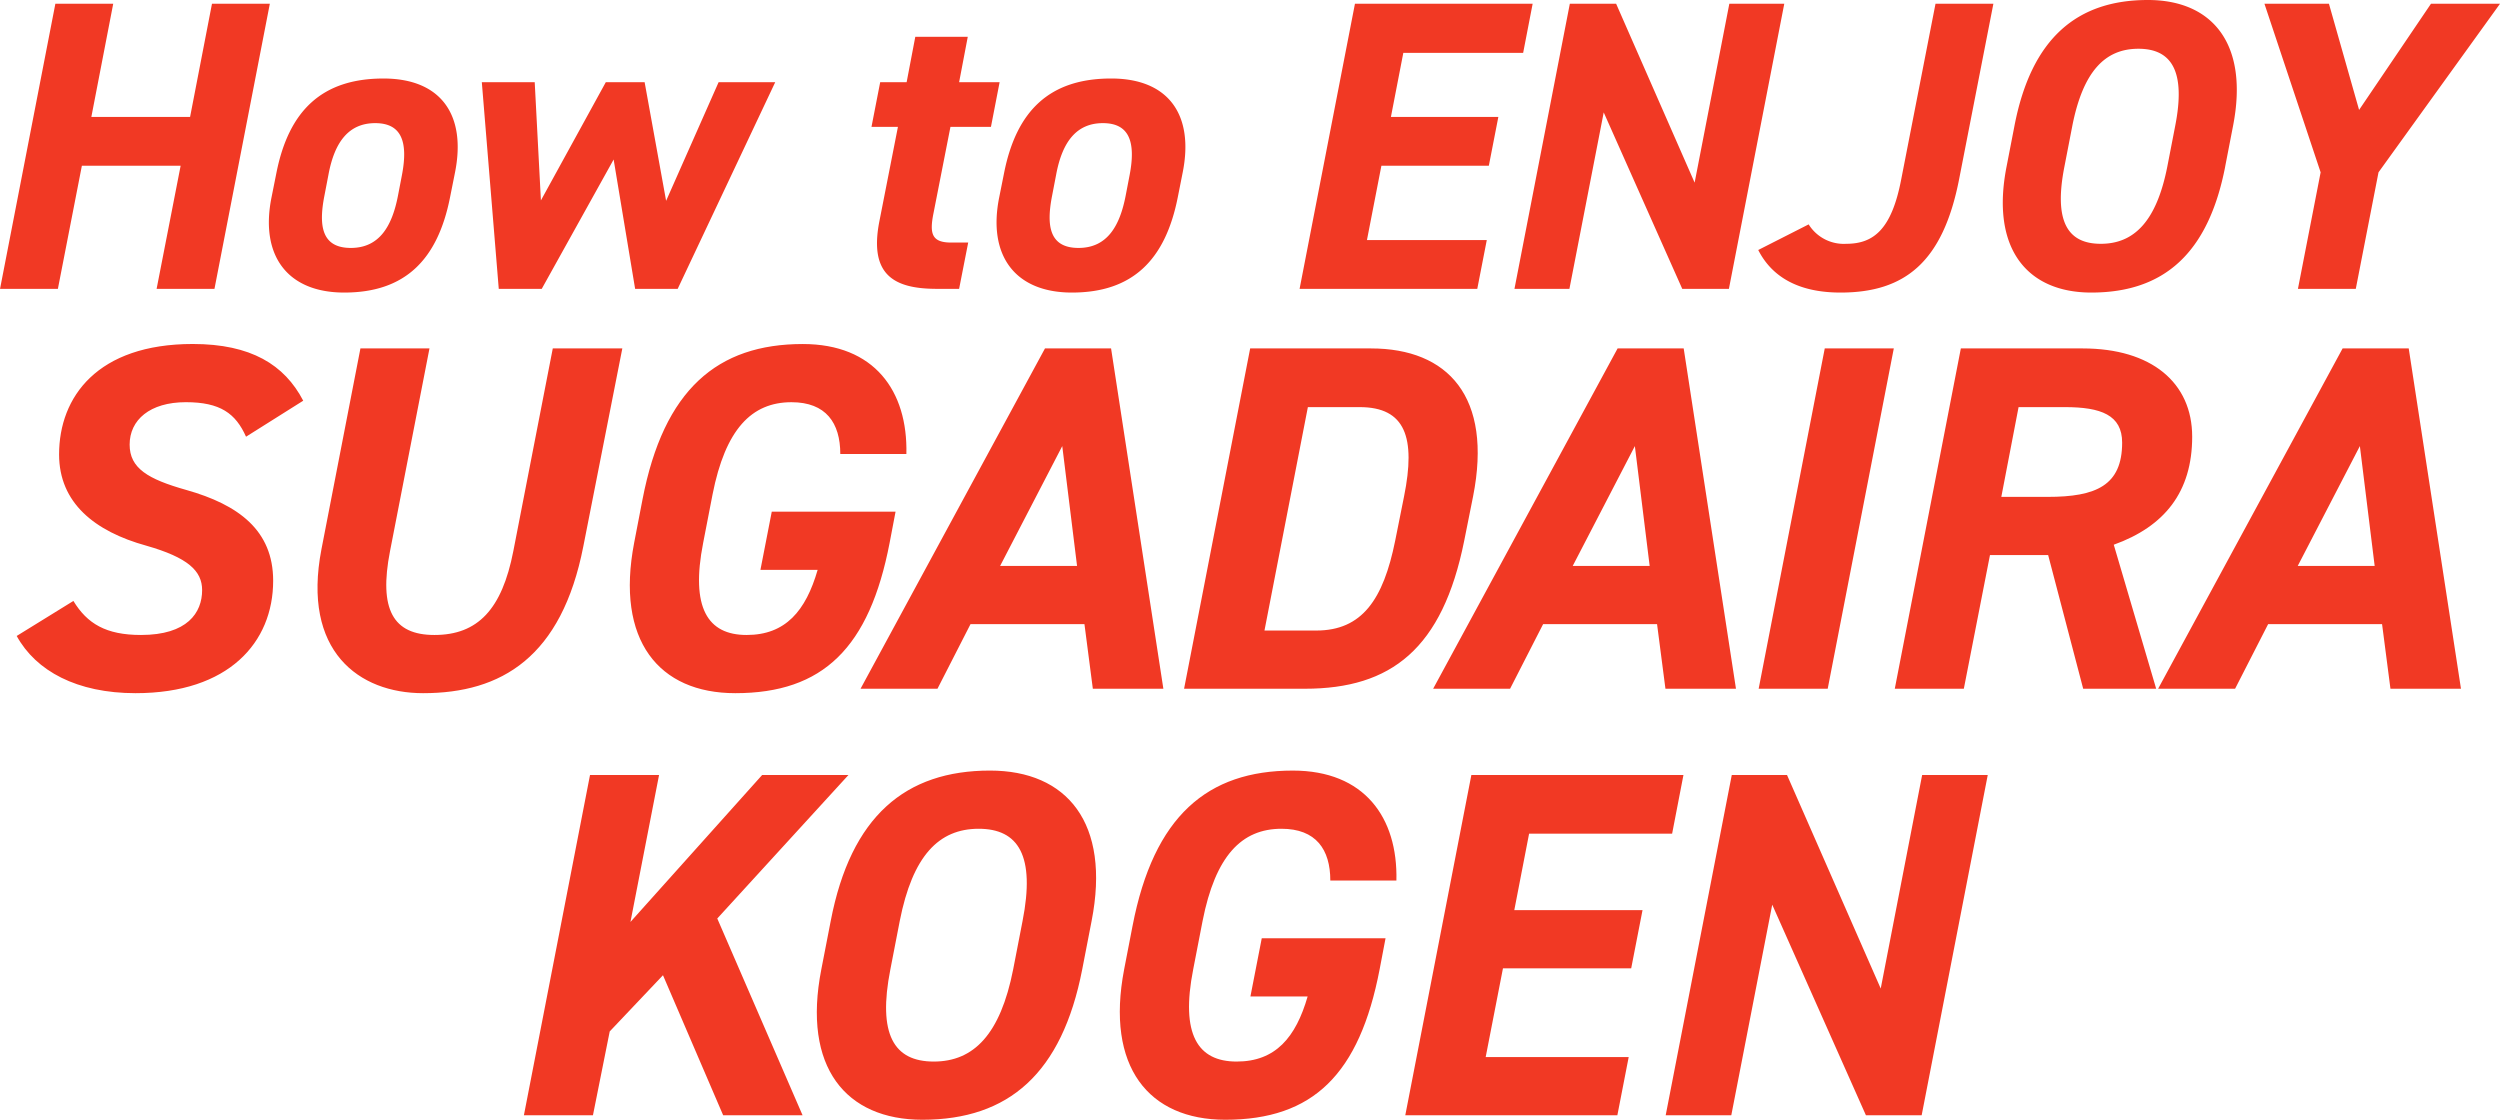
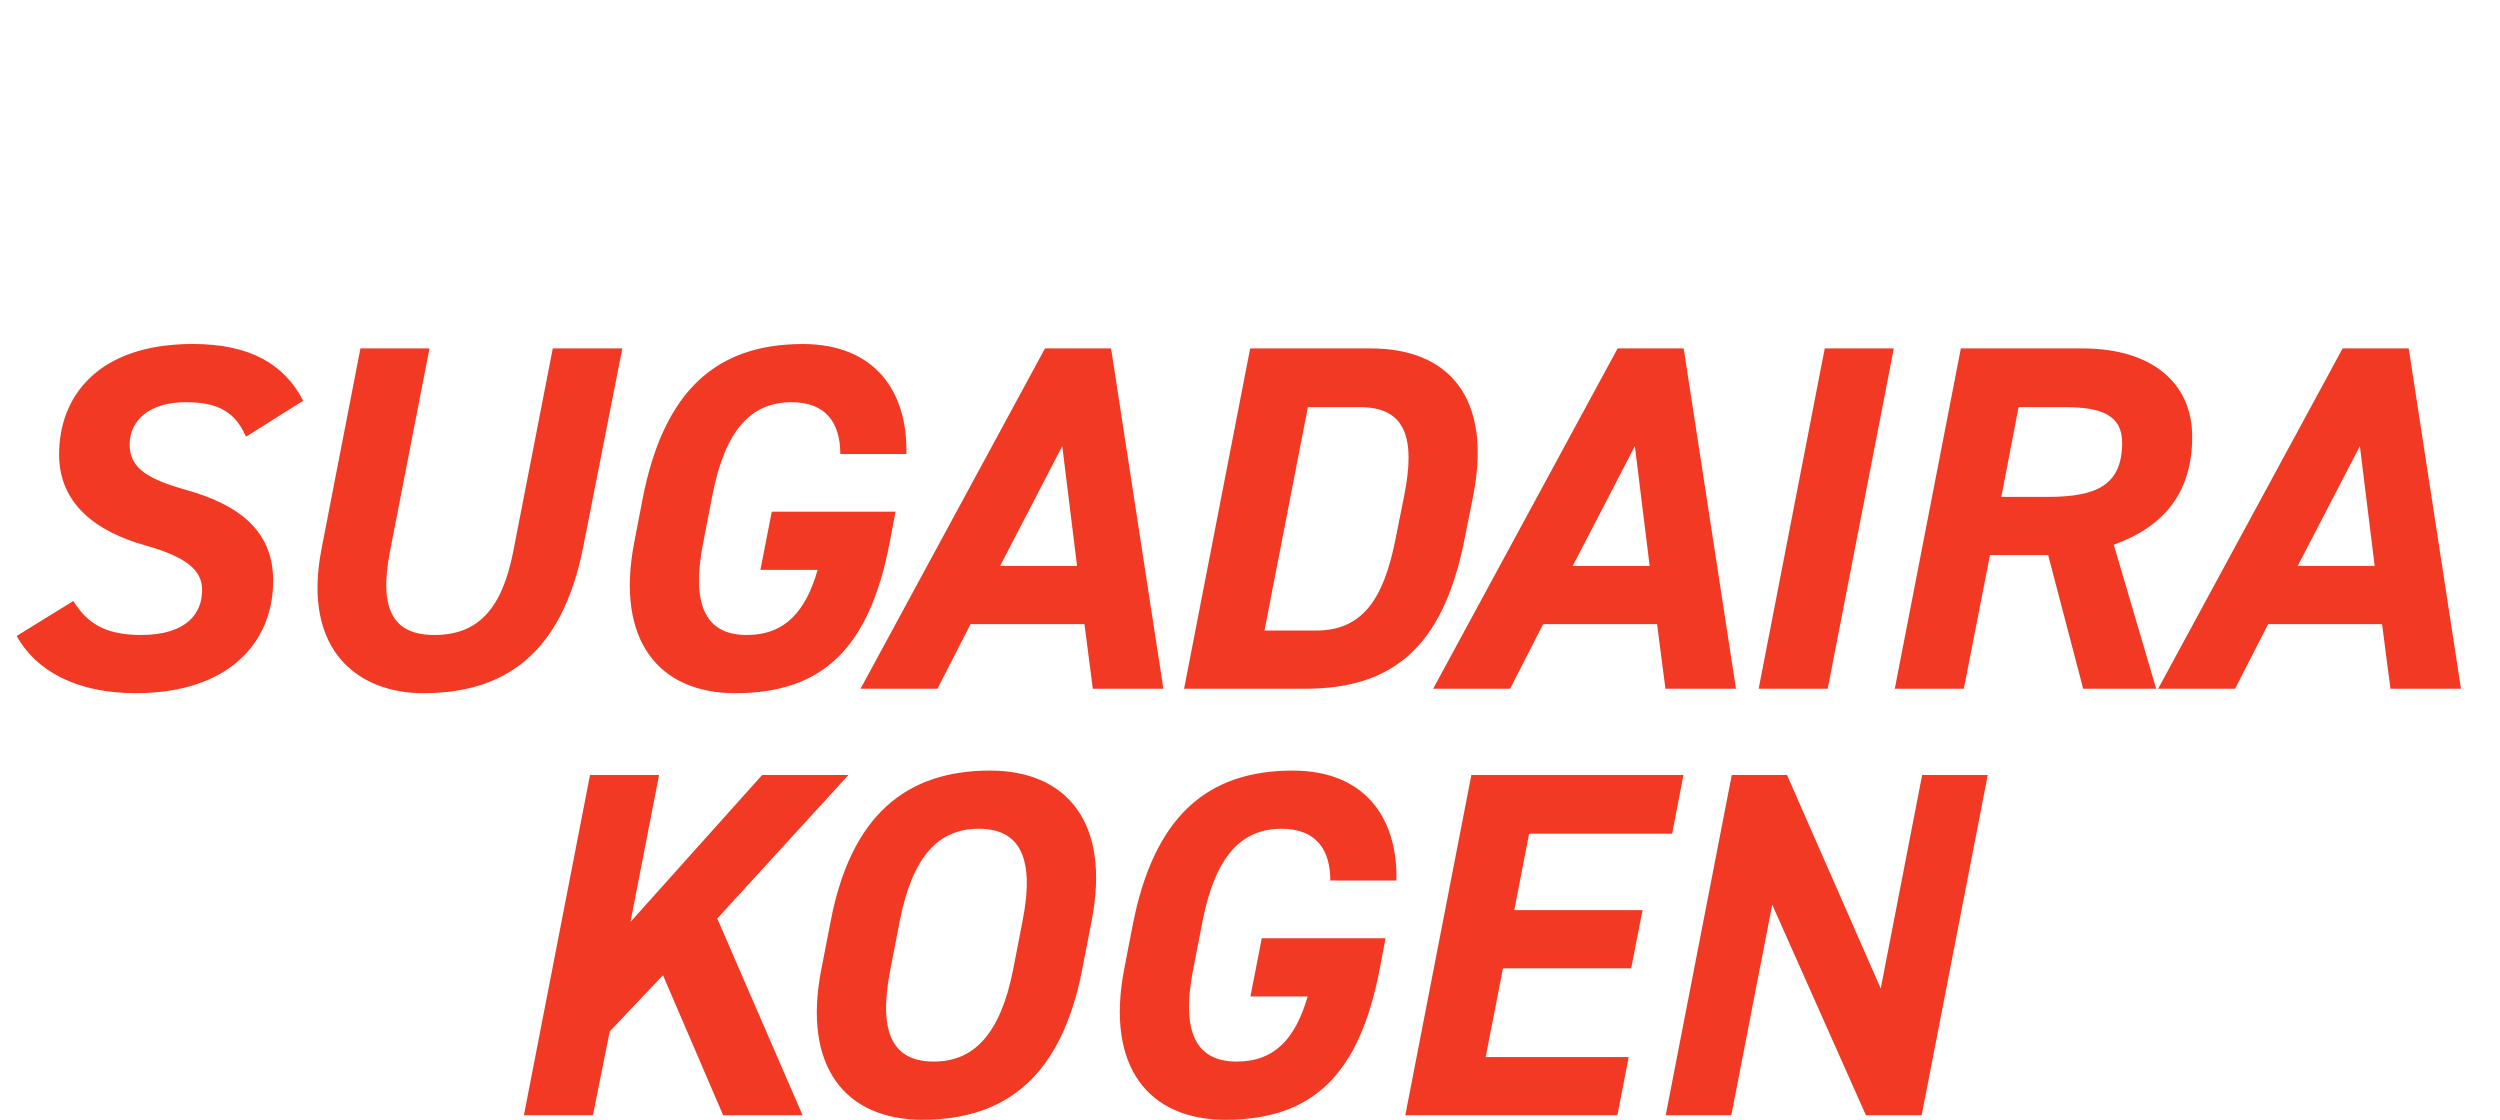
<svg xmlns="http://www.w3.org/2000/svg" width="375.1" height="168.004" viewBox="0 0 375.1 168.004">
  <g id="title_enjoy_sp" transform="translate(-2.495 -6616.662)">
-     <path id="パス_457" data-name="パス 457" d="M-164.517-42.78h-8.68L-181.5,0h8.68l3.6-18.476h14.818L-158.007,0h8.68l8.308-42.78h-8.68l-3.286,16.988H-167.8Zm51.274,25.358c1.736-8.618-2.046-14.136-10.726-14.136-9.238,0-14.2,4.836-16.058,14.136l-.744,3.72c-1.736,8.68,2.356,14.26,10.912,14.26,9.114,0,14.012-4.9,15.872-14.26ZM-128.867-6.138c-4.4,0-4.836-3.348-3.968-7.812l.62-3.224c.93-4.96,3.1-7.688,7.006-7.688s4.96,2.728,4.03,7.688l-.62,3.224C-122.667-9.486-124.527-6.138-128.867-6.138Zm39.432-13.268L-86.211,0h6.386l14.632-31h-8.494l-7.874,17.794L-84.785-31h-5.828l-9.734,17.732L-101.277-31h-7.936l2.542,31h6.448Zm38.688-4.9h3.968l-2.79,14.2C-51.119-2.108-47.4,0-40.951,0H-37.6l1.364-6.944h-2.542c-2.914,0-3.286-1.3-2.666-4.4L-38.9-24.3h6.076l1.3-6.7H-37.6l1.3-6.82h-7.874l-1.3,6.82h-3.968Zm46.686,6.882c1.736-8.618-2.046-14.136-10.726-14.136-9.238,0-14.2,4.836-16.058,14.136l-.744,3.72C-33.325-5.022-29.233.558-20.677.558-11.563.558-6.665-4.34-4.8-13.7ZM-19.685-6.138c-4.4,0-4.836-3.348-3.968-7.812l.62-3.224c.93-4.96,3.1-7.688,7.006-7.688s4.96,2.728,4.03,7.688l-.62,3.224C-13.485-9.486-15.345-6.138-19.685-6.138ZM21.793-42.78,13.485,0h26.66l1.426-7.316H23.591l2.17-11.16h16.12l1.426-7.316H27.187l1.86-9.61h17.98l1.426-7.378Zm56.172,0L72.757-15.934,60.977-42.78H54.033L45.725,0h8.246l5.146-26.474L70.9,0H77.9l8.308-42.78ZM82.3-5.828C84.413-1.674,88.5.558,94.643.558c9.734,0,15.376-4.65,17.794-16.988l5.146-26.35H108.9l-5.146,26.35c-1.426,7.44-4.092,9.672-8.246,9.672a6.209,6.209,0,0,1-5.642-2.914Zm70.06-12.524,1.178-6.076c2.418-12.338-3.1-18.91-12.772-18.91-10.6,0-17.484,5.7-20.026,18.91l-1.178,6.076c-2.418,12.338,3.1,18.91,12.71,18.91C143.127.558,149.823-5.27,152.365-18.352Zm-22.94-6.076c1.612-8.184,4.9-11.594,9.92-11.594s7.13,3.41,5.518,11.594l-1.178,6.076c-1.612,8.184-4.96,11.594-9.982,11.594s-7.068-3.41-5.456-11.594Zm28.83-18.352,8.432,25.3L163.277,0h8.68l3.41-17.484L193.6-42.78H183.241L172.453-26.846,167.927-42.78Z" transform="translate(184 6660)" fill="#f13924" />
    <path id="パス_456" data-name="パス 456" d="M-138.01-43.216c-2.812-5.4-7.844-8.51-16.576-8.51-14.282,0-20.054,7.918-20.054,16.576,0,7.252,5.328,11.544,13.1,13.69,6.216,1.776,8.362,3.774,8.362,6.66,0,3.4-2.22,6.734-9.176,6.734-5.254,0-8.066-1.7-10.138-5.106L-181-7.918c2.886,5.254,9.028,8.584,17.834,8.584,13.986,0,20.646-7.622,20.646-16.872,0-7.548-5.18-11.4-13.024-13.616-5.772-1.628-8.51-3.256-8.51-6.808,0-3.7,3.034-6.364,8.436-6.364,5.18,0,7.474,1.7,9.028,5.18Zm37.444-7.844-5.92,30.414c-1.7,8.732-5.328,12.58-11.84,12.58-6.216,0-8.362-3.848-6.66-12.58l5.92-30.414h-10.36l-5.846,30.118C-138.232-5.624-129.648.666-120.028.666c11.766,0,20.794-5.4,24.05-22.052l5.846-29.674ZM-67.71-26.566l-1.7,8.732h8.584c-1.776,6.142-4.81,9.768-10.656,9.768S-79.92-12.136-78-21.9l1.406-7.252c1.924-9.768,5.846-13.838,11.84-13.838,5.18,0,7.326,3.108,7.326,7.77h9.916c.222-9.472-4.81-16.5-15.54-16.5-12.8,0-20.868,6.808-24.05,23.31L-88.356-21.9C-91.168-7.252-84.656.666-73.186.666c13.172,0,20.128-6.808,23.162-22.57l.888-4.662ZM-42.846,0l4.958-9.694h17.094L-19.536,0H-8.954L-16.8-51.06h-9.916L-54.39,0Zm18.722-36.408,2.22,17.982H-33.448ZM12.284,0c12.95,0,20.646-5.994,23.9-22.2l1.332-6.66c2.96-14.948-3.774-22.2-15.318-22.2H4.07L-5.846,0Zm1.7-8.732H6.216l6.512-33.522H20.5c6.882,0,8.436,4.588,6.66,13.394L25.826-22.2C24.05-13.394,20.868-8.732,13.986-8.732ZM43.068,0l4.958-9.694H65.12L66.378,0H76.96L69.116-51.06H59.2L31.524,0ZM61.79-36.408l2.22,17.982H52.466ZM100.64-51.06H90.28L80.364,0h10.36ZM140.008,0l-6.364-21.608c7.622-2.738,11.766-7.918,11.766-16.206,0-8.14-6.142-13.246-16.428-13.246H110.7L100.788,0h10.36l3.922-20.054H123.8L129.056,0ZM116.772-28.786l2.59-13.468h6.956c5.4,0,8.584,1.184,8.584,5.328,0,6.438-3.922,8.14-11.174,8.14ZM151.848,0l4.958-9.694H173.9L175.158,0H185.74L177.9-51.06H167.98L140.3,0ZM170.57-36.408l2.22,17.982H161.246ZM-63.085,64l-12.8-29.526L-56.2,12.94h-12.95L-88.911,34.992l4.292-22.052h-10.36L-104.9,64h10.36l2.516-12.58,7.992-8.436L-75,64Zm41.958-21.9,1.406-7.252c2.886-14.726-3.7-22.57-15.244-22.57-12.654,0-20.868,6.808-23.9,22.57L-60.273,42.1c-2.886,14.726,3.7,22.57,15.17,22.57C-32.153,64.666-24.161,57.71-21.127,42.1Zm-27.38-7.252c1.924-9.768,5.846-13.838,11.84-13.838s8.51,4.07,6.586,13.838L-31.487,42.1c-1.924,9.768-5.92,13.838-11.914,13.838s-8.436-4.07-6.512-13.838Zm54.316,2.59-1.7,8.732h8.584c-1.776,6.142-4.81,9.768-10.656,9.768S-6.4,51.864-4.477,42.1l1.406-7.252c1.924-9.768,5.846-13.838,11.84-13.838,5.18,0,7.326,3.108,7.326,7.77h9.916c.222-9.472-4.81-16.5-15.54-16.5-12.8,0-20.868,6.808-24.05,23.31L-14.837,42.1c-2.812,14.652,3.7,22.57,15.17,22.57,13.172,0,20.128-6.808,23.162-22.57l.888-4.662ZM37.259,12.94,27.343,64h31.82l1.7-8.732H39.405L42,41.948h19.24l1.7-8.732H43.7l2.22-11.47h21.46l1.7-8.806Zm67.636,0L98.679,44.982,84.619,12.94H76.331L66.415,64h9.842L82.4,32.4,96.459,64h8.362l9.916-51.06Z" transform="translate(186 6720)" fill="#f13924" />
  </g>
</svg>